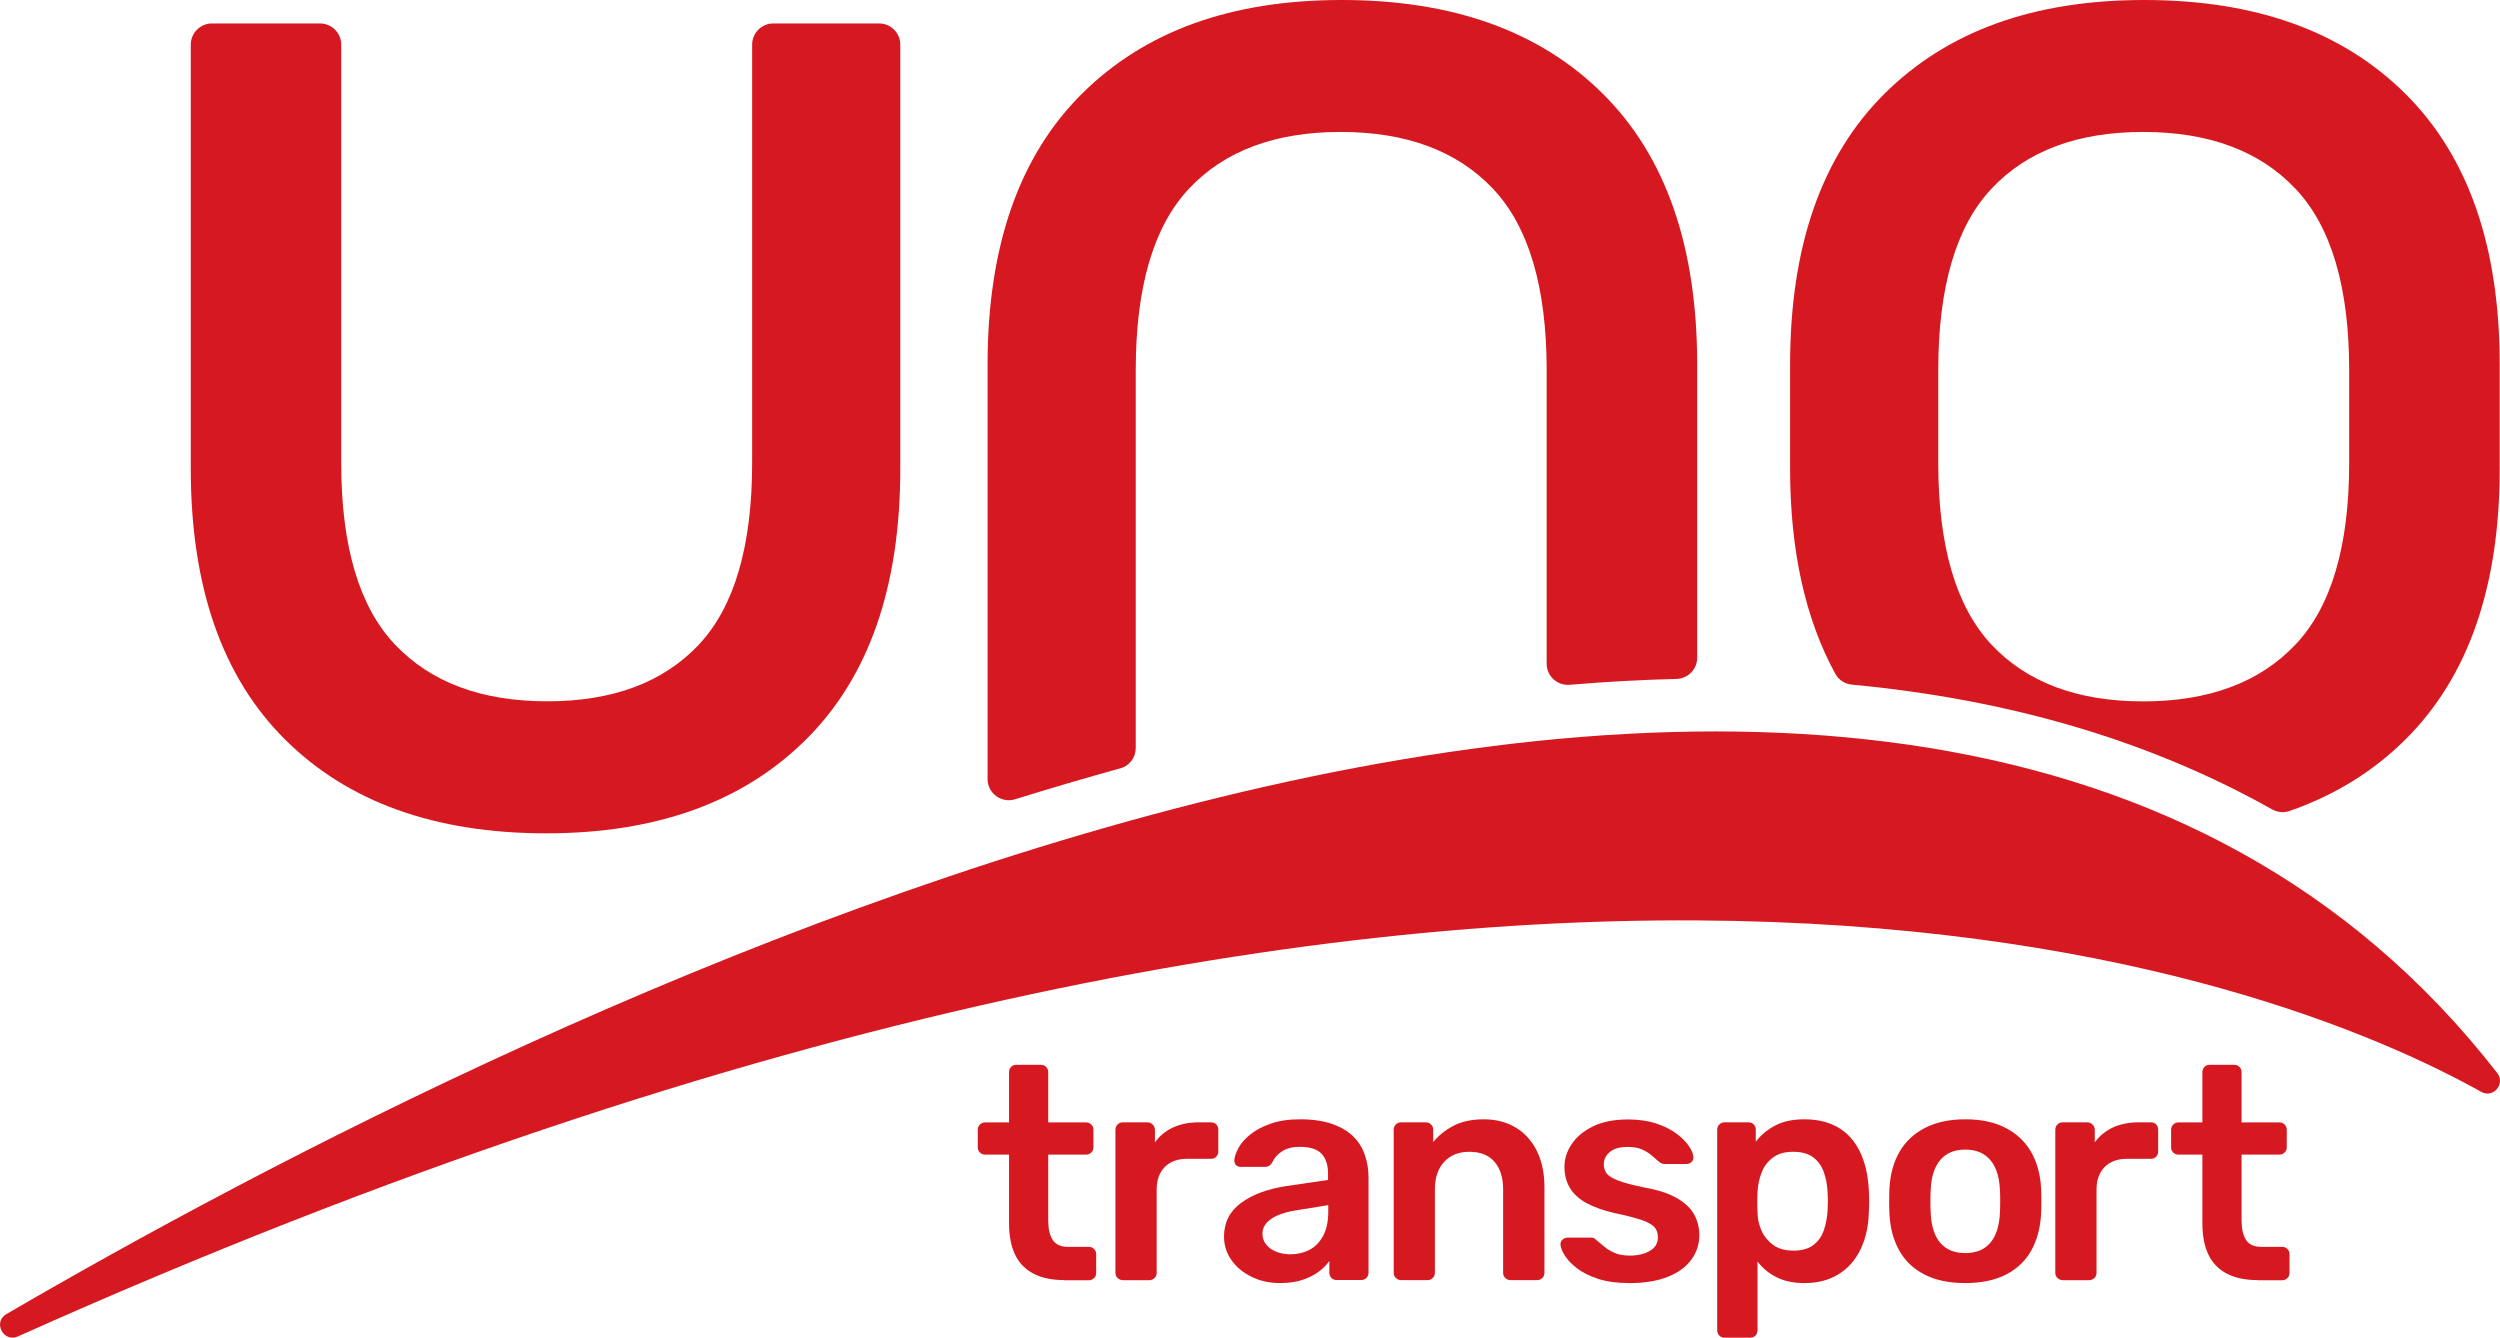
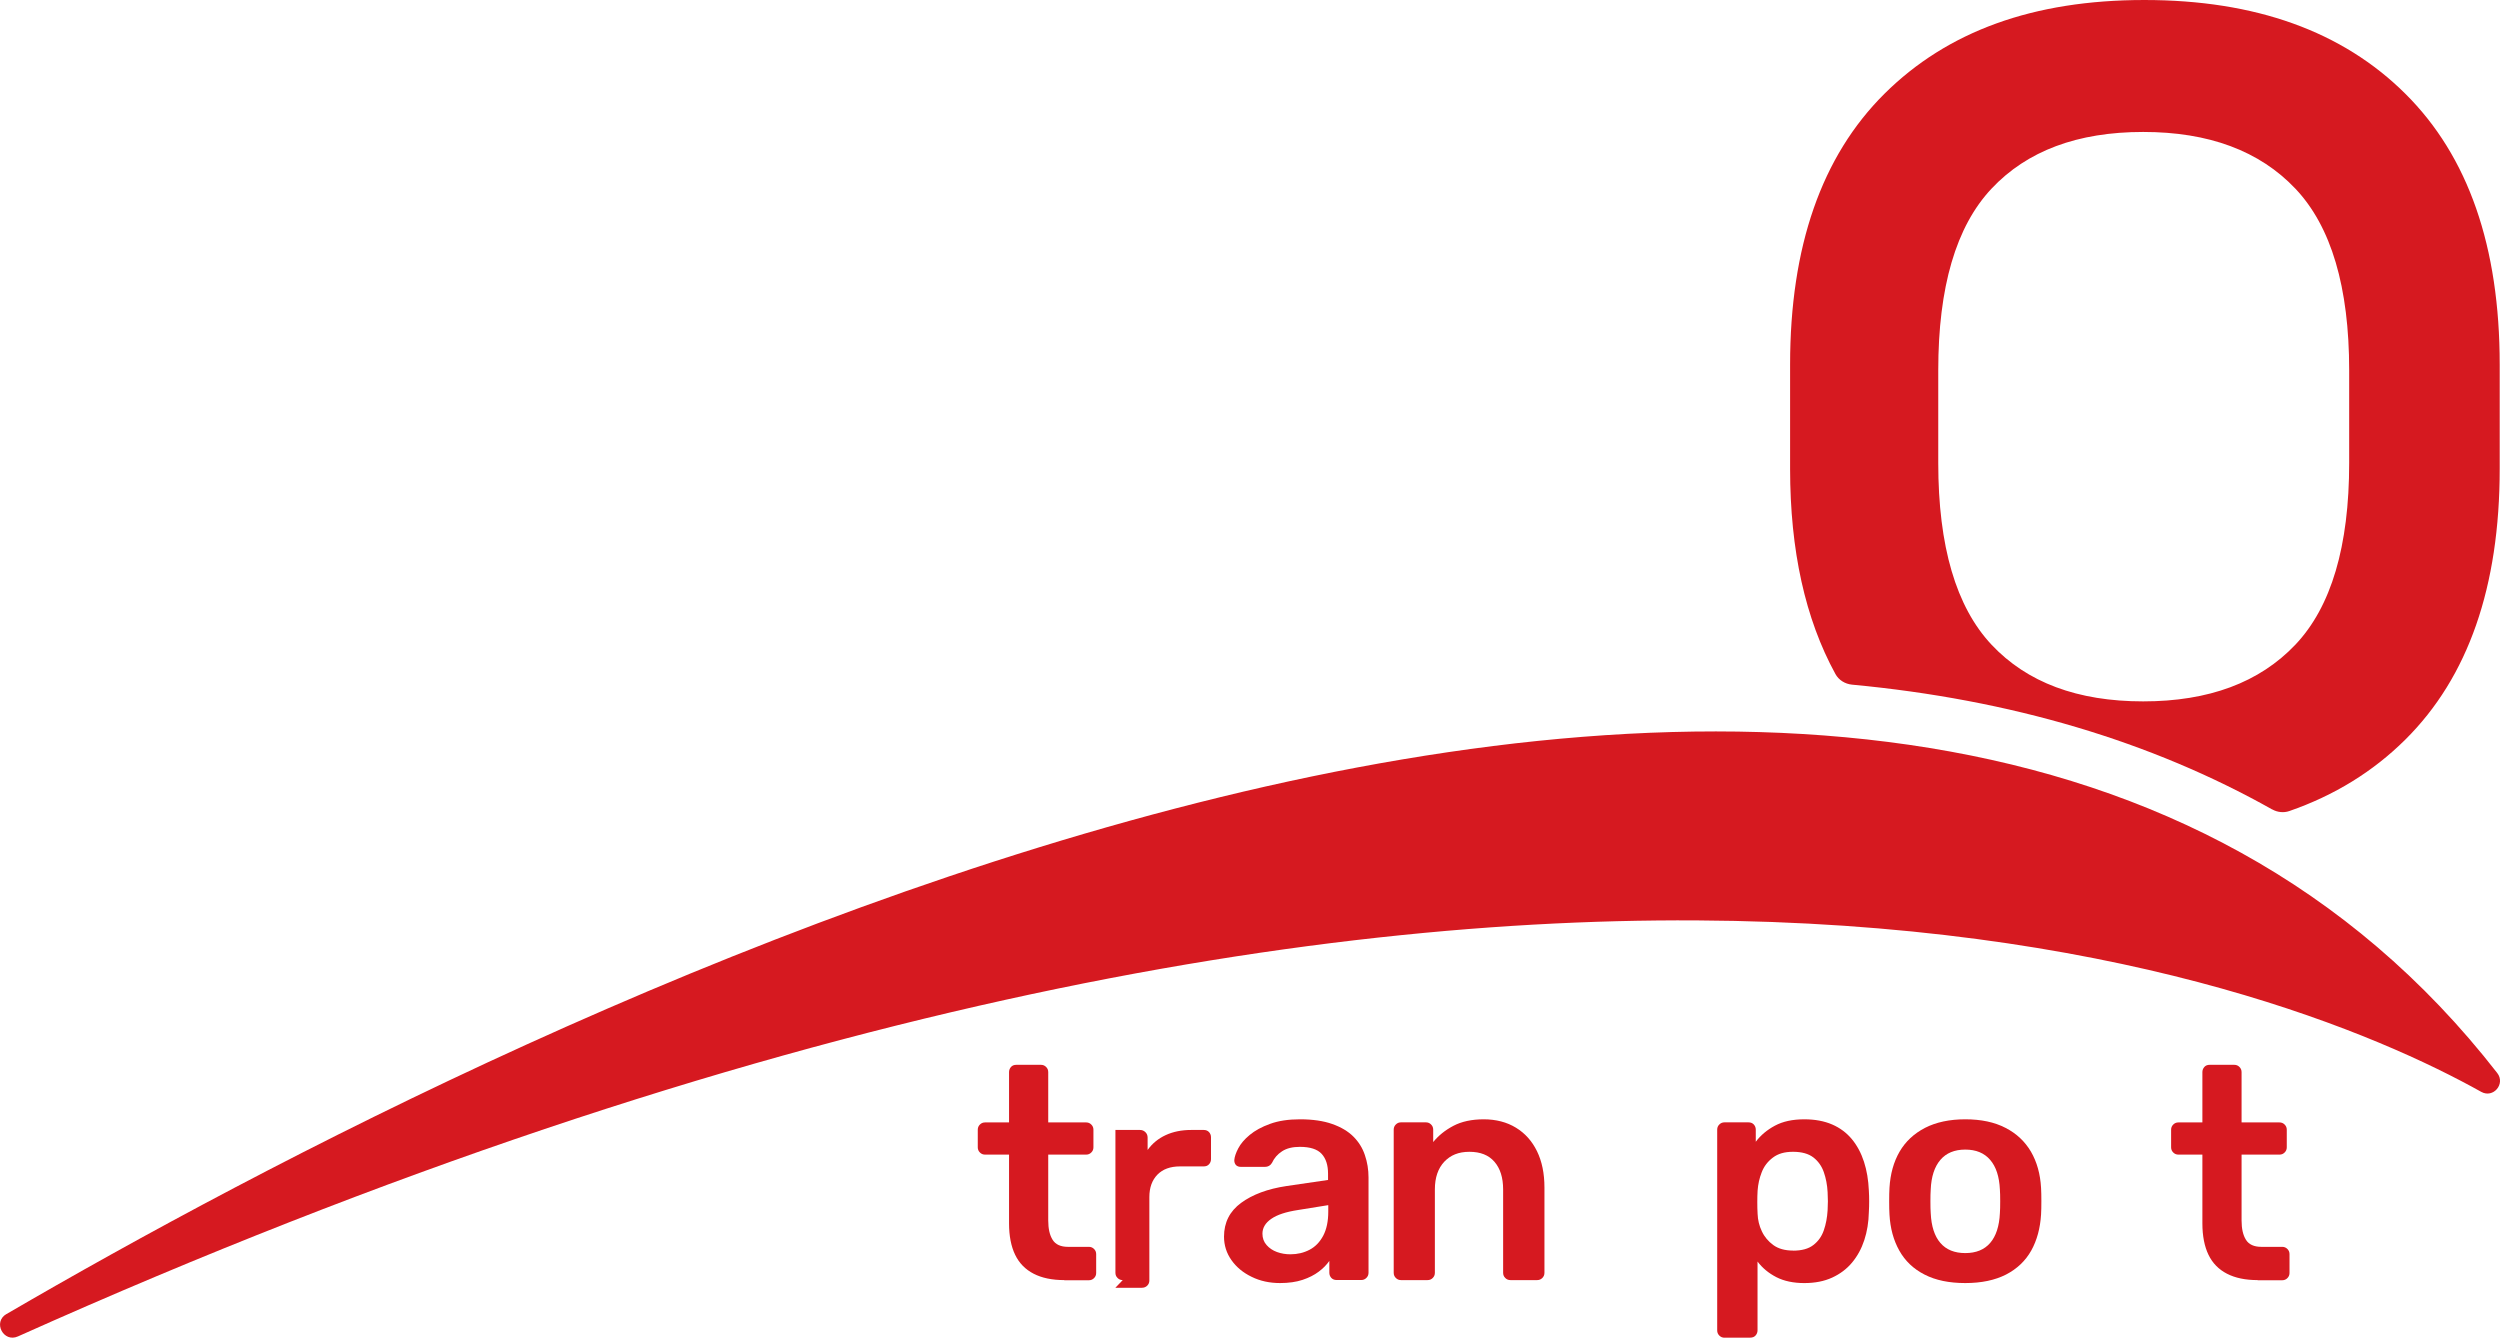
<svg xmlns="http://www.w3.org/2000/svg" id="Layer_2" data-name="Layer 2" viewBox="0 0 328.53 175.79">
  <defs>
    <style>
      .cls-1, .cls-2 {
        fill: #d61920;
      }

      .cls-2 {
        fill-rule: evenodd;
      }
    </style>
  </defs>
  <g id="Layer_1-2" data-name="Layer 1">
    <g>
      <g>
        <g>
-           <path class="cls-1" d="M71.77,109.51c-14.6,0-26.04-4.11-34.3-12.32-8.27-8.21-12.4-20.08-12.4-35.59V5.87c0-1.54,1.25-2.79,2.79-2.79h14.19c1.54,0,2.79,1.25,2.79,2.79v54.96c0,10.95,2.36,18.91,7.07,23.88,4.72,4.97,11.38,7.45,20,7.45s15.26-2.48,19.93-7.45c4.66-4.97,7-12.93,7-23.88V5.87c0-1.54,1.25-2.79,2.79-2.79h13.89c1.54,0,2.79,1.25,2.79,2.79v55.73c0,15.51-4.13,27.38-12.4,35.59-8.27,8.21-19.65,12.32-34.15,12.32Z" />
          <path class="cls-1" d="M298.59,106.36c.69.39,1.51.48,2.26.22,5.91-2.05,11-5.18,15.24-9.39,8.27-8.21,12.4-20.08,12.4-35.59v-13.69c0-15.51-4.13-27.38-12.4-35.59-8.26-8.21-19.7-12.32-34.3-12.32s-25.88,4.11-34.15,12.32c-8.26,8.21-12.4,20.08-12.4,35.59v13.69c0,10.75,1.99,19.73,5.96,26.98.44.8,1.27,1.3,2.17,1.39,20.86,1.96,39.31,7.45,55.22,16.4ZM254.71,48.67c0-10.95,2.33-18.91,7-23.88,4.67-4.97,11.31-7.45,19.93-7.45s15.29,2.48,20,7.45c4.71,4.97,7.07,12.93,7.07,23.88v12.17c0,10.95-2.36,18.91-7.07,23.88-4.72,4.97-11.38,7.45-20,7.45s-15.26-2.48-19.93-7.45c-4.66-4.97-7-12.93-7-23.88v-12.17Z" />
-           <path class="cls-1" d="M147.21,100.98c1.21-.33,2.04-1.43,2.04-2.68v-49.63c0-10.95,2.33-18.91,7-23.88,4.67-4.97,11.31-7.45,19.93-7.45s15.29,2.48,20,7.45c4.71,4.97,7.07,12.93,7.07,23.88v38.55c0,1.64,1.41,2.91,3.04,2.77,4.76-.4,9.43-.66,14.01-.77,1.52-.04,2.73-1.26,2.73-2.78v-38.53c0-15.51-4.13-27.38-12.4-35.59-8.26-8.21-19.7-12.32-34.3-12.32s-25.88,4.11-34.15,12.32c-8.26,8.21-12.4,20.08-12.4,35.59v54.47c0,1.88,1.83,3.21,3.63,2.65,4.66-1.45,9.26-2.8,13.8-4.06Z" />
        </g>
        <path class="cls-2" d="M.84,172.69c66.74-38.91,249.55-131.69,327.33-31.68,1.11,1.43-.53,3.36-2.11,2.47-26.41-14.75-127.31-55.86-323.7,32.14-1.91.86-3.33-1.88-1.52-2.94Z" />
      </g>
      <g>
        <path class="cls-1" d="M139.85,168.22c-1.59,0-2.94-.28-4.02-.84-1.09-.56-1.9-1.39-2.43-2.49-.53-1.1-.8-2.48-.8-4.12v-9.04h-3.15c-.27,0-.49-.09-.68-.28-.19-.19-.28-.41-.28-.68v-2.31c0-.27.09-.49.28-.68s.41-.28.68-.28h3.15v-6.61c0-.26.09-.49.26-.68.17-.19.4-.28.7-.28h3.23c.27,0,.49.09.68.28.19.19.28.41.28.68v6.61h4.98c.27,0,.49.09.68.28.19.19.28.41.28.68v2.31c0,.27-.09.49-.28.68-.19.19-.41.28-.68.28h-4.98v8.65c0,1.09.19,1.94.58,2.55.38.61,1.06.92,2.01.92h2.75c.27,0,.49.09.68.28.19.19.28.41.28.68v2.47c0,.27-.09.49-.28.68-.19.19-.41.28-.68.28h-3.23Z" />
-         <path class="cls-1" d="M147.54,168.22c-.27,0-.49-.09-.68-.28-.19-.19-.28-.41-.28-.68v-18.77c0-.29.09-.53.28-.72.19-.19.41-.28.68-.28h3.23c.27,0,.5.09.7.28.2.19.3.43.3.72v1.63c.61-.85,1.4-1.5,2.37-1.95.97-.45,2.09-.68,3.37-.68h1.63c.29,0,.52.09.7.28.17.19.26.41.26.68v2.87c0,.27-.09.49-.26.68-.17.19-.41.28-.7.28h-3.11c-1.28,0-2.26.36-2.97,1.08-.7.72-1.06,1.7-1.06,2.95v10.96c0,.27-.09.49-.28.68-.19.19-.43.28-.72.28h-3.47Z" />
+         <path class="cls-1" d="M147.54,168.22c-.27,0-.49-.09-.68-.28-.19-.19-.28-.41-.28-.68v-18.77h3.23c.27,0,.5.09.7.28.2.19.3.43.3.72v1.63c.61-.85,1.4-1.5,2.37-1.95.97-.45,2.09-.68,3.37-.68h1.63c.29,0,.52.09.7.28.17.19.26.41.26.68v2.87c0,.27-.09.49-.26.68-.17.19-.41.28-.7.28h-3.11c-1.28,0-2.26.36-2.97,1.08-.7.72-1.06,1.7-1.06,2.95v10.96c0,.27-.09.49-.28.68-.19.19-.43.28-.72.28h-3.47Z" />
        <path class="cls-1" d="M168.22,168.61c-1.38,0-2.63-.27-3.74-.82-1.12-.54-2-1.27-2.65-2.19-.65-.92-.98-1.95-.98-3.09,0-1.86.75-3.34,2.25-4.44,1.5-1.1,3.49-1.84,5.96-2.21l5.46-.8v-.84c0-1.12-.28-1.98-.84-2.59-.56-.61-1.51-.92-2.87-.92-.96,0-1.73.19-2.33.58-.6.39-1.04.9-1.33,1.53-.21.35-.52.52-.92.52h-3.15c-.29,0-.51-.08-.66-.24-.15-.16-.22-.37-.22-.64.03-.42.2-.94.52-1.55.32-.61.82-1.2,1.51-1.77.69-.57,1.58-1.06,2.67-1.45,1.09-.4,2.4-.6,3.94-.6,1.67,0,3.09.21,4.24.62,1.16.41,2.08.96,2.77,1.65.69.69,1.2,1.5,1.51,2.43.32.93.48,1.91.48,2.95v12.51c0,.27-.09.49-.28.68-.19.19-.41.28-.68.28h-3.23c-.29,0-.52-.09-.7-.28-.17-.19-.26-.41-.26-.68v-1.55c-.35.5-.81.98-1.39,1.41-.58.44-1.29.8-2.13,1.08-.84.28-1.83.42-2.97.42ZM169.57,164.83c.93,0,1.77-.2,2.53-.6s1.35-1.02,1.79-1.85c.44-.84.66-1.89.66-3.17v-.84l-3.98.64c-1.57.24-2.74.62-3.51,1.16-.77.53-1.16,1.18-1.16,1.95,0,.58.18,1.08.54,1.49.36.41.82.72,1.37.92.56.2,1.14.3,1.75.3Z" />
        <path class="cls-1" d="M184.11,168.22c-.27,0-.49-.09-.68-.28-.19-.19-.28-.41-.28-.68v-18.81c0-.27.09-.49.28-.68.19-.19.41-.28.68-.28h3.27c.27,0,.49.09.68.28.19.19.28.41.28.68v1.63c.69-.85,1.57-1.56,2.65-2.13,1.08-.57,2.41-.86,4-.86s3.03.37,4.22,1.1c1.2.73,2.12,1.76,2.77,3.09.65,1.33.98,2.92.98,4.78v11.2c0,.27-.09.49-.28.68-.19.19-.41.28-.68.28h-3.51c-.27,0-.49-.09-.68-.28-.19-.19-.28-.41-.28-.68v-10.96c0-1.54-.38-2.75-1.14-3.63s-1.85-1.31-3.29-1.31-2.48.44-3.31,1.31c-.82.88-1.23,2.09-1.23,3.63v10.96c0,.27-.09.49-.28.68-.19.19-.41.28-.68.28h-3.51Z" />
-         <path class="cls-1" d="M214.07,168.61c-1.59,0-2.96-.19-4.08-.56-1.13-.37-2.05-.84-2.77-1.39-.72-.56-1.25-1.12-1.59-1.67-.35-.56-.53-1.02-.56-1.39-.03-.29.06-.52.26-.7.2-.17.42-.26.66-.26h3.15c.11,0,.2.01.28.04.08.03.19.11.32.24.34.29.71.6,1.1.92.38.32.84.59,1.37.82.53.23,1.2.34,1.99.34,1.04,0,1.91-.21,2.61-.62.7-.41,1.06-1,1.06-1.77,0-.56-.15-1.01-.46-1.35-.31-.34-.87-.66-1.69-.94-.82-.28-1.99-.58-3.51-.9-1.49-.34-2.72-.78-3.71-1.31-.98-.53-1.71-1.2-2.19-1.99-.48-.8-.72-1.73-.72-2.79s.31-2.02.94-2.97c.62-.94,1.55-1.72,2.79-2.33,1.24-.61,2.77-.92,4.6-.92,1.43,0,2.68.18,3.75.54,1.06.36,1.95.8,2.65,1.33.7.53,1.24,1.07,1.61,1.61.37.54.57,1.02.6,1.41.03.29-.05.52-.24.7-.19.17-.4.26-.64.26h-2.95c-.13,0-.25-.03-.36-.08-.11-.05-.21-.12-.32-.2-.29-.26-.61-.54-.96-.84-.35-.29-.76-.55-1.26-.78-.49-.23-1.14-.34-1.93-.34-1.01,0-1.78.22-2.31.66-.53.44-.8.99-.8,1.65,0,.45.13.84.38,1.18.25.33.76.64,1.53.94.77.29,1.94.6,3.51.92,1.78.32,3.19.79,4.24,1.41,1.05.62,1.79,1.34,2.23,2.15.44.81.66,1.71.66,2.69,0,1.2-.35,2.27-1.06,3.23-.7.96-1.74,1.71-3.11,2.25-1.37.54-3.06.82-5.08.82Z" />
        <path class="cls-1" d="M226.62,175.79c-.27,0-.49-.09-.68-.28-.19-.19-.28-.41-.28-.68v-26.38c0-.27.09-.49.28-.68.19-.19.41-.28.68-.28h3.15c.29,0,.52.09.7.28.17.19.26.41.26.68v1.59c.64-.85,1.47-1.55,2.51-2.11,1.04-.56,2.32-.84,3.86-.84,1.41,0,2.63.23,3.67.68,1.04.45,1.9,1.1,2.59,1.93.69.84,1.22,1.83,1.59,2.97.37,1.14.58,2.4.64,3.79.03.45.04.92.04,1.39s-.01.96-.04,1.43c-.03,1.33-.23,2.56-.6,3.69-.37,1.13-.91,2.11-1.61,2.95-.7.84-1.57,1.49-2.61,1.97-1.04.48-2.26.72-3.67.72s-2.66-.26-3.67-.78c-1.01-.52-1.83-1.2-2.47-2.05v9.04c0,.26-.09.49-.26.68-.17.19-.41.28-.7.28h-3.39ZM235.63,164.35c1.14,0,2.03-.24,2.67-.74.64-.49,1.1-1.14,1.37-1.93.28-.8.44-1.67.5-2.63.05-.8.05-1.59,0-2.39-.05-.96-.22-1.83-.5-2.63-.28-.8-.74-1.44-1.37-1.93-.64-.49-1.53-.74-2.67-.74s-1.97.25-2.65.76c-.68.51-1.17,1.15-1.47,1.93-.31.78-.48,1.59-.54,2.41-.03.48-.04.98-.04,1.51s.01,1.05.04,1.55c.03.8.21,1.56.56,2.29.34.73.85,1.33,1.51,1.81.66.48,1.53.72,2.59.72Z" />
        <path class="cls-1" d="M258.26,168.61c-2.13,0-3.91-.37-5.36-1.12-1.45-.74-2.55-1.79-3.31-3.15-.76-1.35-1.19-2.93-1.29-4.74-.03-.48-.04-1.06-.04-1.75s.01-1.28.04-1.75c.11-1.83.55-3.42,1.33-4.76.78-1.34,1.9-2.38,3.35-3.13,1.45-.74,3.21-1.12,5.28-1.12s3.83.37,5.28,1.12c1.45.74,2.56,1.79,3.35,3.13.78,1.34,1.23,2.93,1.33,4.76.03.48.04,1.06.04,1.75s-.01,1.27-.04,1.75c-.11,1.81-.54,3.39-1.29,4.74-.76,1.35-1.86,2.4-3.31,3.15-1.45.74-3.23,1.12-5.36,1.12ZM258.26,164.67c1.41,0,2.5-.44,3.27-1.33.77-.89,1.2-2.2,1.28-3.92.03-.4.04-.92.04-1.55s-.01-1.16-.04-1.55c-.08-1.7-.5-3-1.28-3.9-.77-.9-1.86-1.35-3.27-1.35s-2.5.45-3.27,1.35c-.77.9-1.2,2.2-1.27,3.9-.03.4-.04.92-.04,1.55s.01,1.16.04,1.55c.08,1.73.5,3.03,1.27,3.92.77.89,1.86,1.33,3.27,1.33Z" />
-         <path class="cls-1" d="M271.05,168.22c-.27,0-.49-.09-.68-.28-.19-.19-.28-.41-.28-.68v-18.77c0-.29.09-.53.28-.72.19-.19.41-.28.68-.28h3.23c.27,0,.5.09.7.28.2.19.3.43.3.72v1.63c.61-.85,1.4-1.5,2.37-1.95.97-.45,2.09-.68,3.37-.68h1.63c.29,0,.52.09.7.28.17.19.26.41.26.68v2.87c0,.27-.09.49-.26.68-.17.19-.41.28-.7.28h-3.11c-1.28,0-2.26.36-2.97,1.08-.7.72-1.06,1.7-1.06,2.95v10.96c0,.27-.09.49-.28.68-.19.19-.43.28-.72.28h-3.47Z" />
        <path class="cls-1" d="M296.67,168.22c-1.59,0-2.94-.28-4.02-.84-1.09-.56-1.9-1.39-2.43-2.49-.53-1.1-.8-2.48-.8-4.12v-9.04h-3.15c-.27,0-.49-.09-.68-.28-.19-.19-.28-.41-.28-.68v-2.31c0-.27.09-.49.28-.68s.41-.28.68-.28h3.15v-6.61c0-.26.09-.49.26-.68.17-.19.4-.28.7-.28h3.23c.27,0,.49.09.68.28.19.19.28.41.28.68v6.61h4.98c.27,0,.49.09.68.28.19.19.28.41.28.68v2.31c0,.27-.09.49-.28.68-.19.19-.41.28-.68.28h-4.98v8.65c0,1.09.19,1.94.58,2.55.38.61,1.06.92,2.01.92h2.75c.27,0,.49.09.68.28.19.19.28.41.28.68v2.47c0,.27-.09.49-.28.68-.19.19-.41.28-.68.28h-3.23Z" />
      </g>
    </g>
  </g>
</svg>